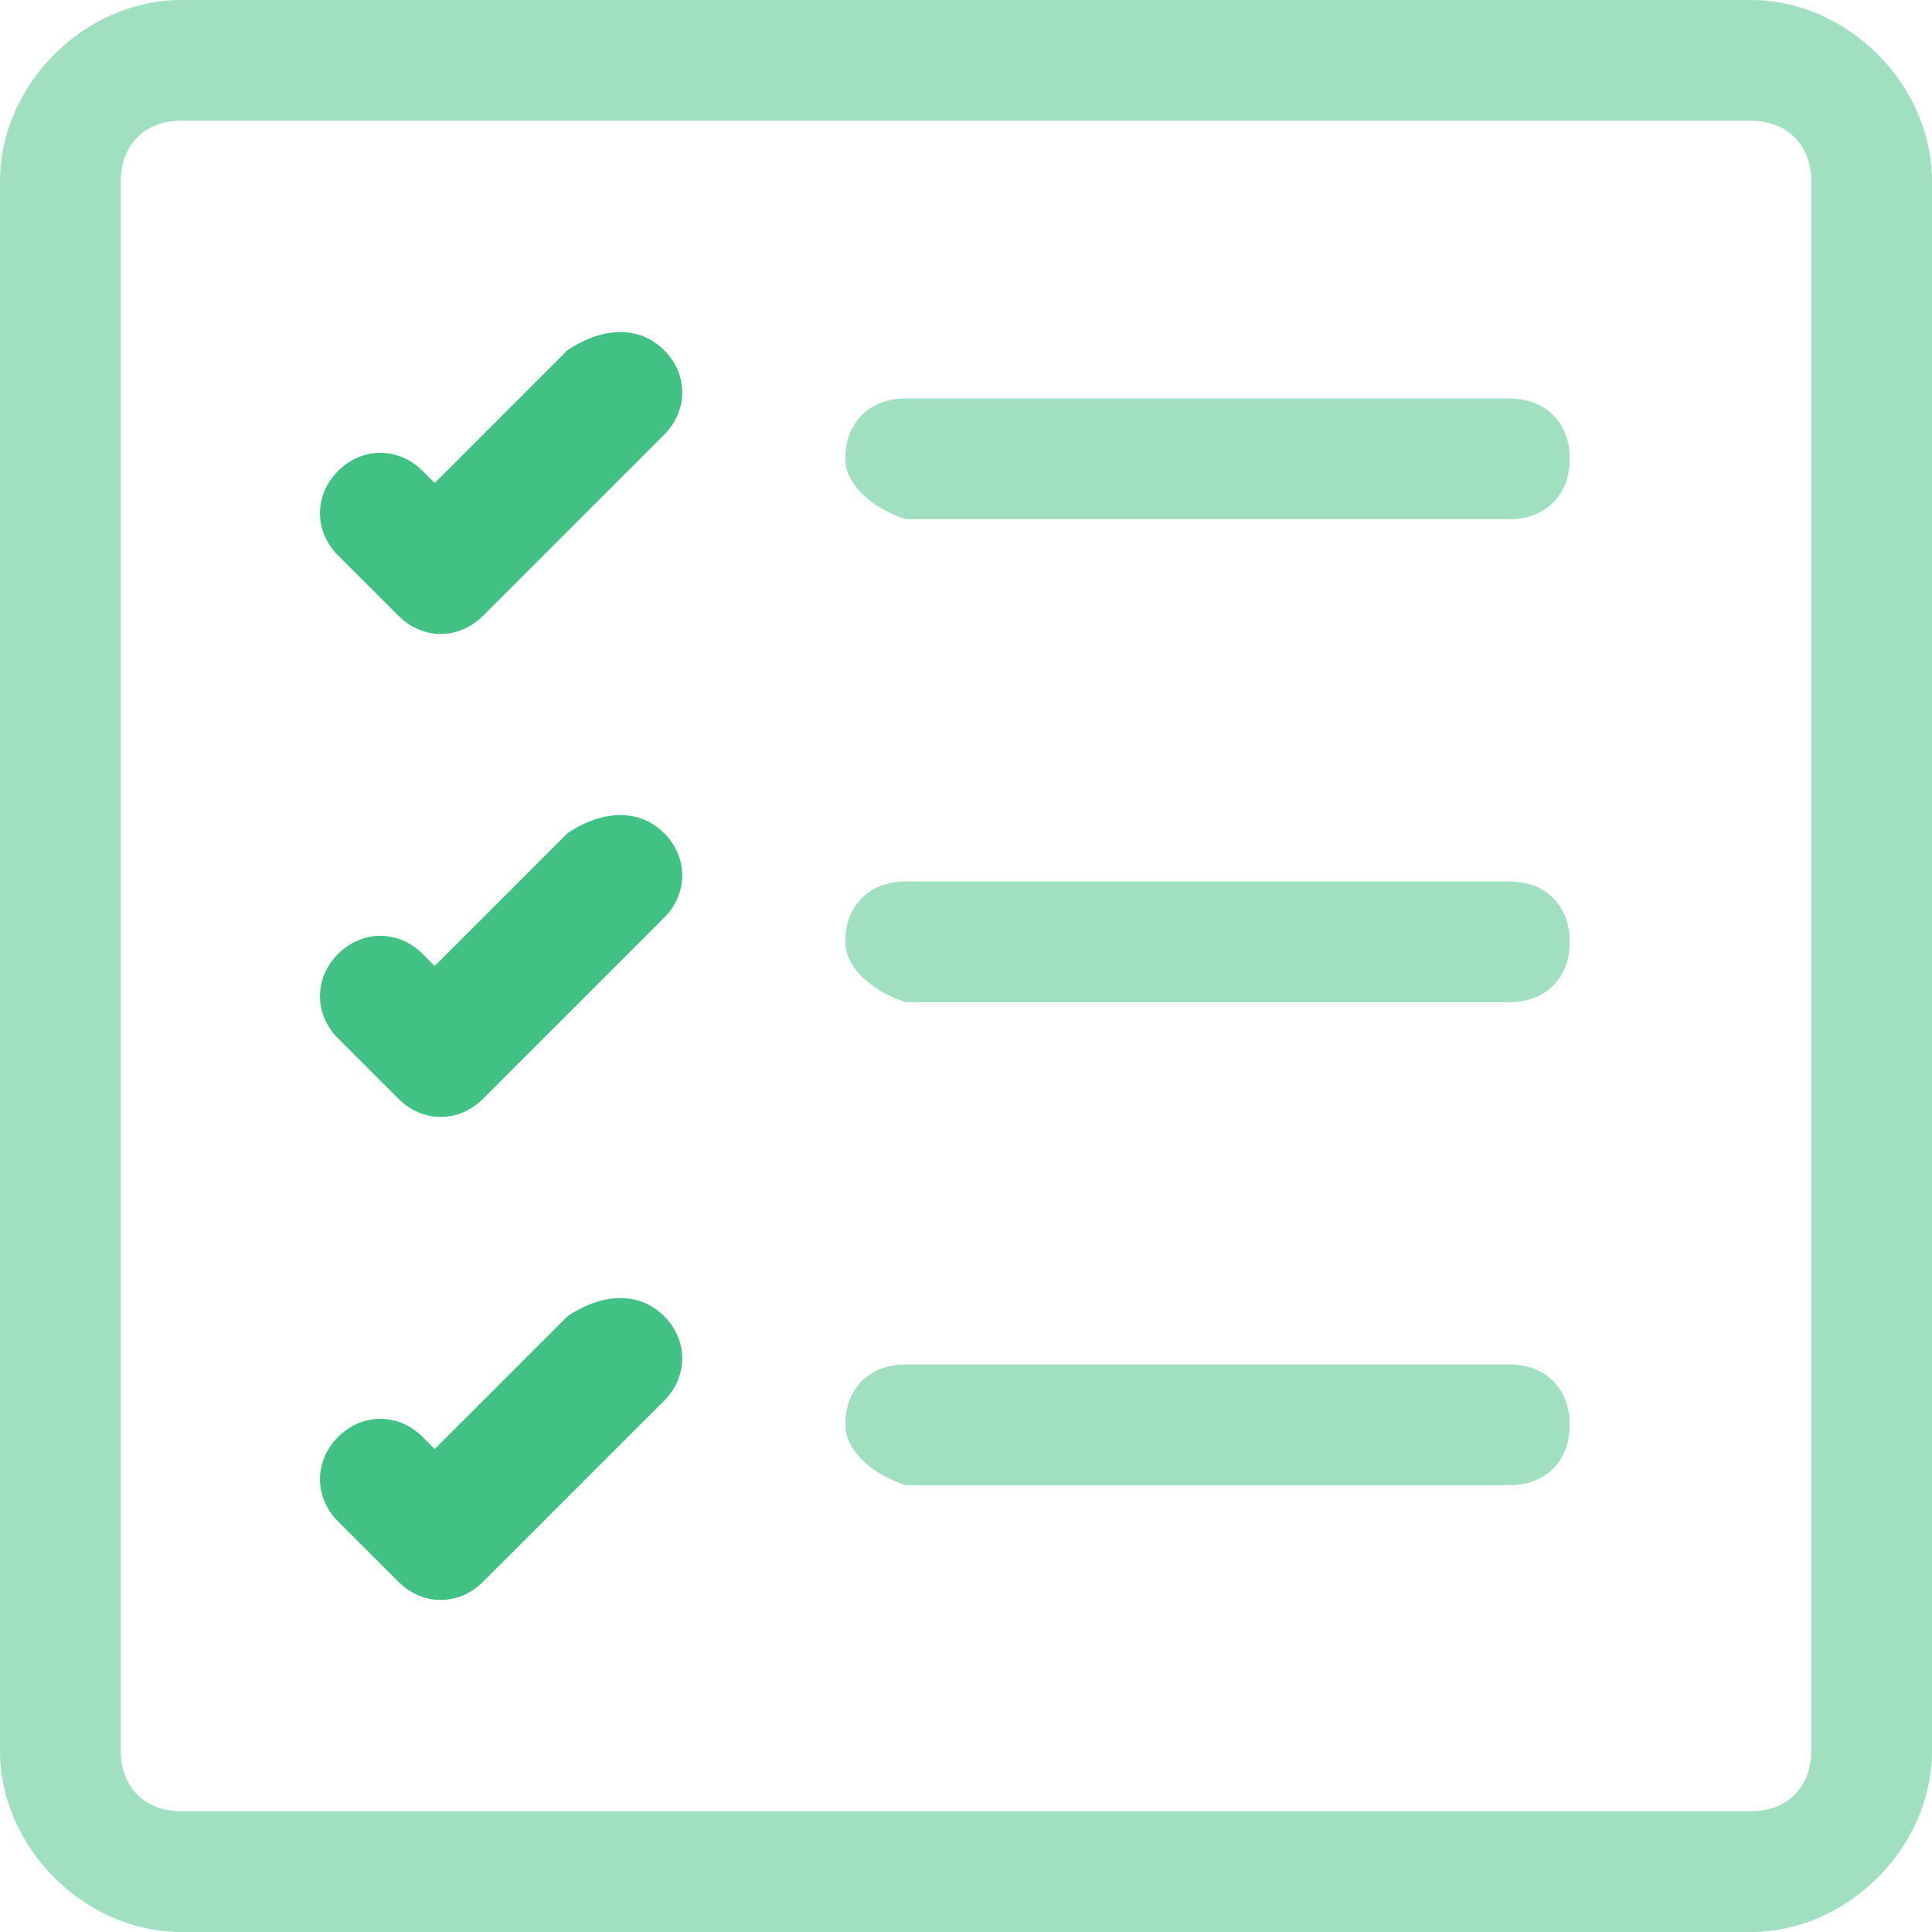
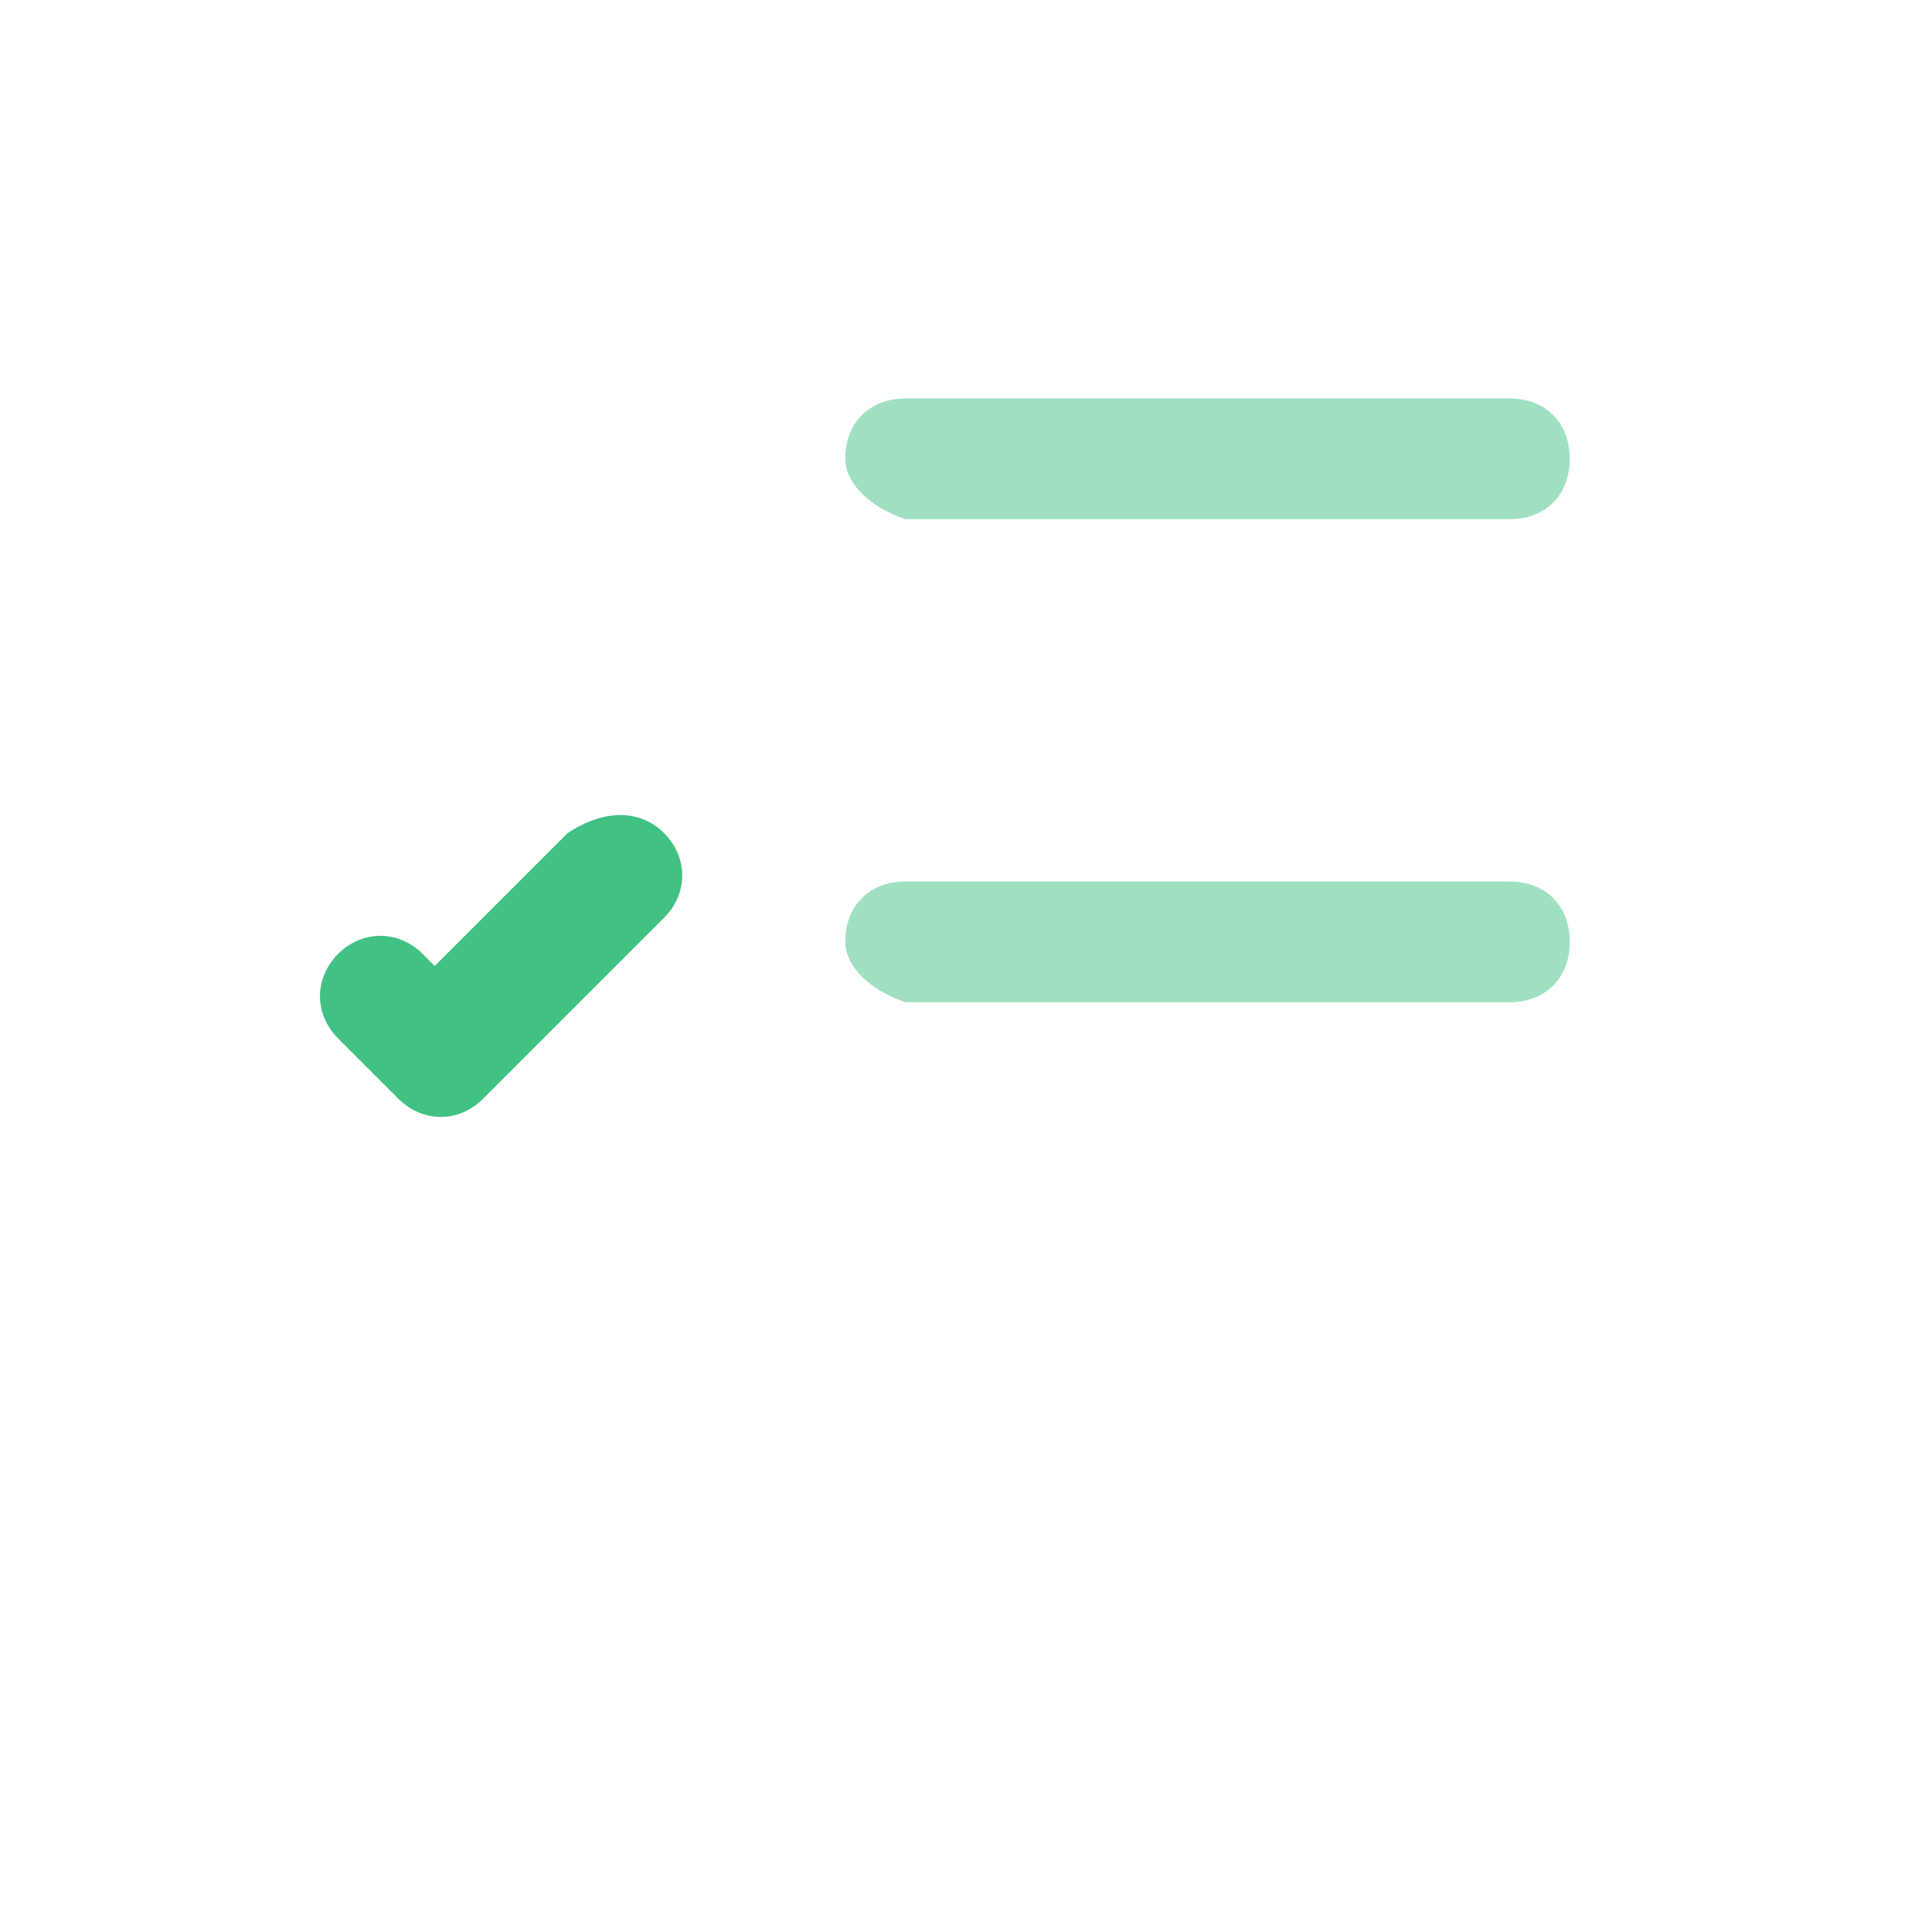
<svg xmlns="http://www.w3.org/2000/svg" version="1.1" id="Layer_1" x="0px" y="0px" viewBox="0 0 16 16" style="enable-background:new 0 0 16 16;" xml:space="preserve">
  <style type="text/css">
	.st0{fill:#A0E0C1;}
	.st1{fill:#42C184;}
</style>
-   <path class="st0" d="M14.5,0h-13C0.7,0,0,0.7,0,1.5v13C0,15.3,0.7,16,1.5,16h13c0.8,0,1.5-0.7,1.5-1.5v-13C16,0.7,15.3,0,14.5,0z   M15,14.5c0,0.3-0.2,0.5-0.5,0.5h-13C1.2,15,1,14.8,1,14.5v-13C1,1.2,1.2,1,1.5,1h13C14.8,1,15,1.2,15,1.5V14.5z" />
  <path class="st0" d="M7,3.8c0-0.3,0.2-0.5,0.5-0.5h5c0.3,0,0.5,0.2,0.5,0.5s-0.2,0.5-0.5,0.5h-5C7.2,4.2,7,4,7,3.8" />
-   <path class="st1" d="M5.5,2.9c0.2,0.2,0.2,0.5,0,0.7c0,0,0,0,0,0L4,5.1c-0.2,0.2-0.5,0.2-0.7,0c0,0,0,0,0,0L2.8,4.6  c-0.2-0.2-0.2-0.5,0-0.7c0.2-0.2,0.5-0.2,0.7,0l0,0L3.6,4l1.1-1.1C5,2.7,5.3,2.7,5.5,2.9C5.5,2.9,5.5,2.9,5.5,2.9" />
  <path class="st0" d="M7,7.8c0-0.3,0.2-0.5,0.5-0.5h5c0.3,0,0.5,0.2,0.5,0.5s-0.2,0.5-0.5,0.5h-5C7.2,8.2,7,8,7,7.8" />
  <path class="st1" d="M5.5,6.9c0.2,0.2,0.2,0.5,0,0.7c0,0,0,0,0,0L4,9.1c-0.2,0.2-0.5,0.2-0.7,0c0,0,0,0,0,0L2.8,8.6  c-0.2-0.2-0.2-0.5,0-0.7c0.2-0.2,0.5-0.2,0.7,0L3.6,8l1.1-1.1C5,6.7,5.3,6.7,5.5,6.9C5.5,6.9,5.5,6.9,5.5,6.9" />
-   <path class="st0" d="M7,11.8c0-0.3,0.2-0.5,0.5-0.5h5c0.3,0,0.5,0.2,0.5,0.5s-0.2,0.5-0.5,0.5h-5C7.2,12.2,7,12,7,11.8" />
-   <path class="st1" d="M5.5,10.9c0.2,0.2,0.2,0.5,0,0.7c0,0,0,0,0,0L4,13.1c-0.2,0.2-0.5,0.2-0.7,0c0,0,0,0,0,0l-0.5-0.5  c-0.2-0.2-0.2-0.5,0-0.7c0.2-0.2,0.5-0.2,0.7,0L3.6,12l1.1-1.1C5,10.7,5.3,10.7,5.5,10.9C5.5,10.9,5.5,10.9,5.5,10.9" />
</svg>